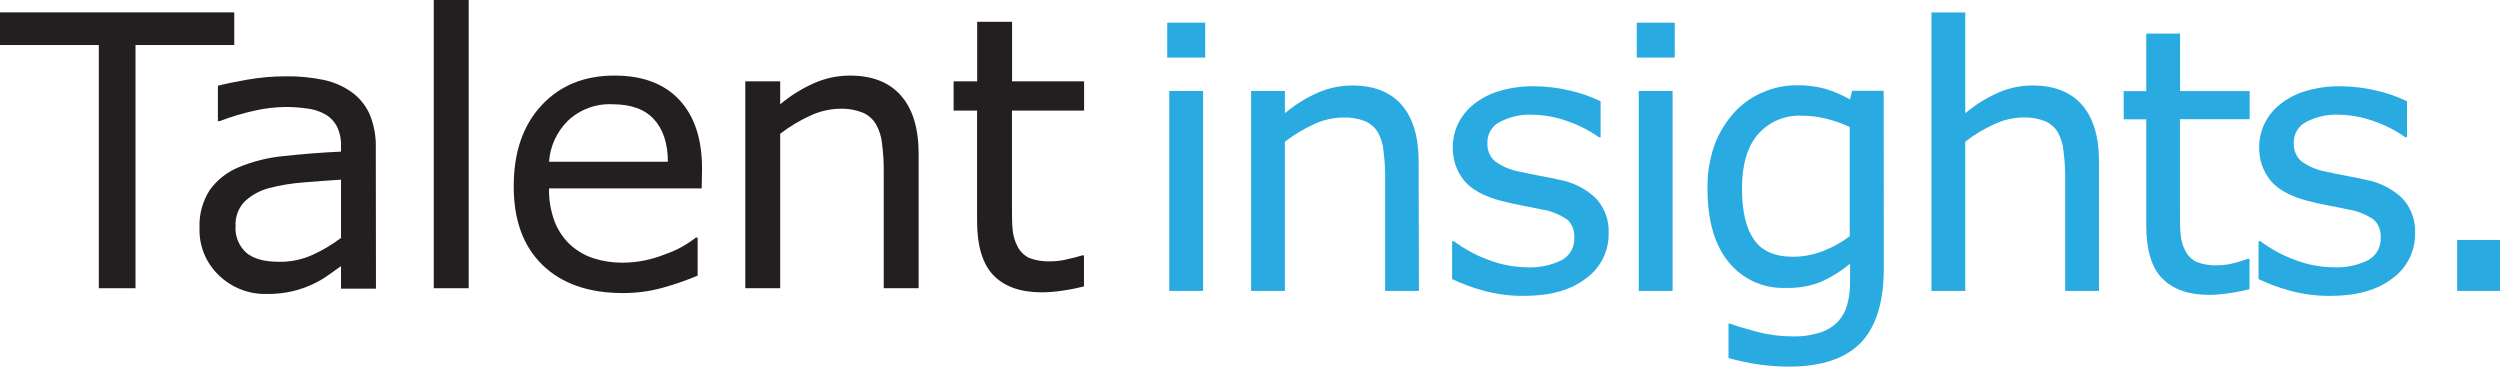
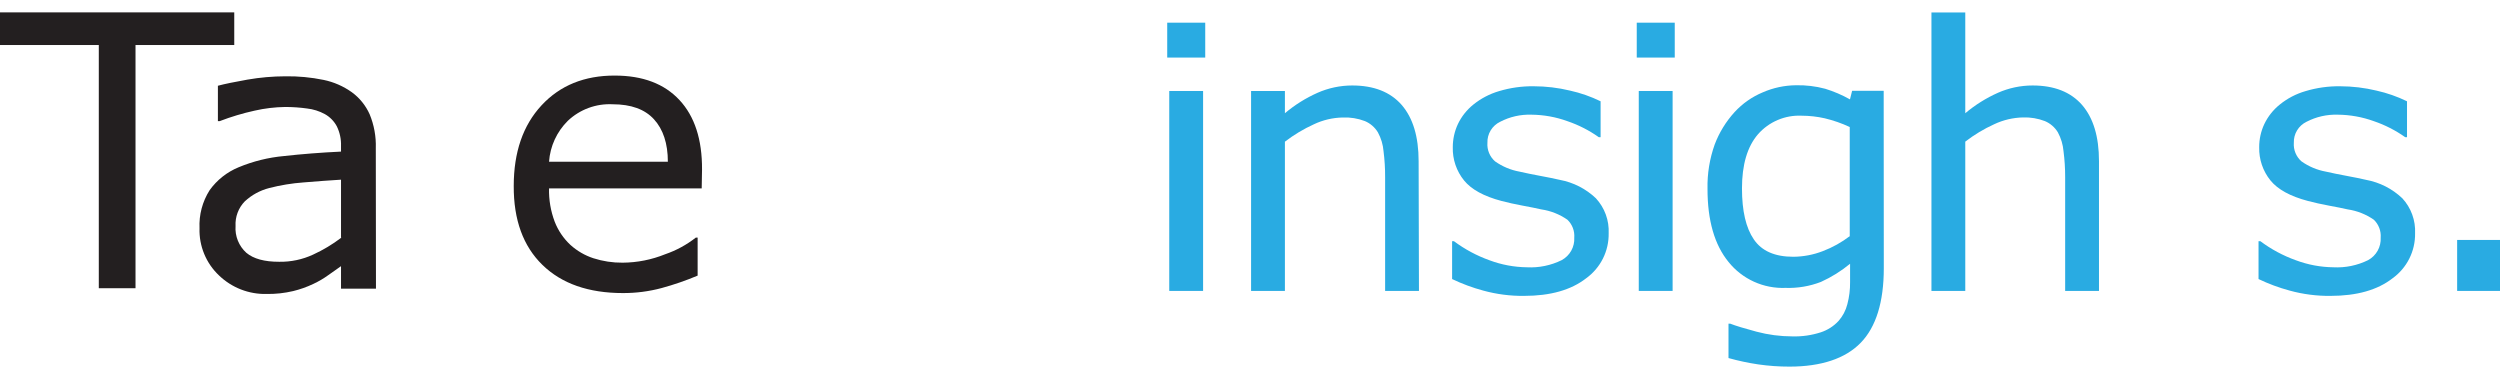
<svg xmlns="http://www.w3.org/2000/svg" width="225" height="33" viewBox="0 0 225 33" fill="none">
  <g clip-path="url(#clip0_2863_1417)">
    <path d="M0 1.114V4.052H8.892V25.94H12.196V4.052H21.083V1.114H0Z" fill="#231F20" />
    <path d="M30.691 21.357V16.171C29.731 16.227 28.605 16.313 27.305 16.419C26.265 16.495 25.234 16.665 24.225 16.925C23.408 17.135 22.656 17.544 22.037 18.116C21.75 18.409 21.528 18.758 21.384 19.142C21.24 19.526 21.177 19.935 21.2 20.344C21.168 20.792 21.239 21.241 21.407 21.658C21.575 22.075 21.835 22.448 22.169 22.75C22.815 23.293 23.802 23.563 25.128 23.56C26.179 23.578 27.22 23.358 28.173 22.917C29.073 22.505 29.924 21.995 30.711 21.397M33.837 25.981H30.691V23.955C30.412 24.147 30.036 24.411 29.564 24.75C29.131 25.064 28.669 25.335 28.183 25.56C27.606 25.833 27.002 26.047 26.382 26.198C25.599 26.382 24.796 26.469 23.991 26.457C23.203 26.475 22.419 26.337 21.685 26.051C20.95 25.765 20.28 25.337 19.713 24.791C19.135 24.247 18.68 23.586 18.378 22.854C18.075 22.122 17.931 21.333 17.957 20.541C17.9 19.332 18.219 18.134 18.87 17.113C19.527 16.198 20.427 15.486 21.469 15.057C22.773 14.514 24.152 14.172 25.559 14.044C27.153 13.867 28.863 13.73 30.691 13.644V13.137C30.712 12.526 30.583 11.919 30.315 11.37C30.069 10.908 29.696 10.527 29.239 10.271C28.742 10 28.198 9.828 27.635 9.764C26.986 9.674 26.332 9.628 25.676 9.628C24.748 9.641 23.825 9.751 22.92 9.957C21.851 10.192 20.801 10.507 19.779 10.899H19.611V7.718C20.225 7.551 21.134 7.369 22.271 7.166C23.4 6.97 24.545 6.87 25.691 6.867C26.845 6.851 27.997 6.959 29.127 7.192C30.041 7.381 30.905 7.759 31.665 8.301C32.364 8.812 32.916 9.496 33.269 10.286C33.667 11.248 33.855 12.284 33.822 13.325L33.837 25.981Z" fill="#231F20" />
-     <path d="M42.181 0H39.039V25.94H42.181V0Z" fill="#231F20" />
    <path d="M60.107 14.555C60.107 12.909 59.681 11.638 58.859 10.737C58.037 9.835 56.798 9.384 55.129 9.384C54.393 9.348 53.657 9.461 52.966 9.716C52.276 9.971 51.644 10.363 51.109 10.868C50.114 11.851 49.511 13.162 49.414 14.555H60.107ZM63.153 16.956H49.414C49.389 17.977 49.561 18.993 49.921 19.949C50.229 20.744 50.713 21.459 51.337 22.041C51.934 22.581 52.638 22.99 53.403 23.241C54.254 23.514 55.143 23.649 56.037 23.641C57.351 23.632 58.651 23.374 59.869 22.881C60.863 22.54 61.793 22.035 62.62 21.387H62.787V24.806C61.732 25.25 60.649 25.624 59.544 25.925C58.41 26.229 57.241 26.38 56.067 26.376C52.971 26.376 50.556 25.532 48.82 23.843C47.084 22.155 46.223 19.787 46.236 16.738C46.236 13.699 47.069 11.282 48.734 9.486C50.398 7.69 52.598 6.795 55.331 6.802C57.846 6.802 59.786 7.536 61.153 9.005C62.52 10.473 63.197 12.556 63.183 15.254L63.153 16.956Z" fill="#231F20" />
-     <path d="M82.678 25.94H79.536V15.335C79.539 14.531 79.488 13.727 79.384 12.93C79.327 12.311 79.138 11.712 78.831 11.172C78.552 10.705 78.131 10.339 77.628 10.129C76.981 9.878 76.291 9.761 75.598 9.785C74.666 9.802 73.749 10.018 72.908 10.418C71.952 10.853 71.049 11.396 70.218 12.038V25.94H67.076V7.318H70.218V9.384C71.138 8.612 72.164 7.973 73.263 7.485C74.278 7.036 75.376 6.803 76.486 6.802C78.516 6.802 80.039 7.404 81.099 8.62C82.16 9.835 82.678 11.572 82.678 13.867V25.94Z" fill="#231F20" />
-     <path d="M97.558 25.773C96.924 25.938 96.279 26.067 95.63 26.158C95.013 26.253 94.391 26.304 93.767 26.31C91.864 26.31 90.412 25.803 89.423 24.791C88.433 23.778 87.936 22.127 87.936 19.873V9.952H85.824V7.318H87.946V1.965H91.087V7.318H97.569V9.952H91.077V18.424C91.077 19.402 91.077 20.162 91.143 20.719C91.191 21.252 91.35 21.77 91.61 22.238C91.837 22.662 92.192 23.004 92.625 23.215C93.252 23.451 93.921 23.555 94.589 23.519C95.132 23.517 95.671 23.442 96.193 23.297C96.6 23.215 97.001 23.11 97.396 22.983H97.558V25.773Z" fill="#231F20" />
    <path d="M108.278 26.183H105.233V8.189H108.278V26.183ZM108.471 5.181H105.05V2.041H108.471V5.181Z" fill="#29ABE2" />
    <path d="M127.706 26.183H124.661V15.938C124.665 15.161 124.617 14.384 124.519 13.613C124.471 13.017 124.298 12.437 124.011 11.912C123.739 11.459 123.33 11.105 122.844 10.899C122.207 10.655 121.526 10.545 120.844 10.575C119.944 10.592 119.058 10.801 118.246 11.187C117.321 11.608 116.447 12.133 115.642 12.752V26.183H112.597V8.189H115.642V10.19C116.53 9.443 117.519 8.824 118.581 8.351C119.562 7.918 120.623 7.694 121.697 7.693C123.646 7.693 125.131 8.277 126.153 9.445C127.168 10.62 127.676 12.302 127.676 14.51L127.706 26.183Z" fill="#29ABE2" />
    <path d="M144.78 20.997C144.794 21.786 144.616 22.566 144.263 23.272C143.909 23.977 143.39 24.587 142.749 25.049C141.396 26.102 139.535 26.629 137.167 26.629C135.925 26.643 134.689 26.482 133.492 26.153C132.528 25.893 131.59 25.546 130.69 25.115V21.706H130.853C131.827 22.434 132.905 23.012 134.05 23.423C135.129 23.827 136.269 24.041 137.42 24.056C138.502 24.113 139.58 23.891 140.552 23.413C140.913 23.217 141.212 22.922 141.412 22.564C141.612 22.205 141.707 21.797 141.684 21.387C141.706 21.09 141.663 20.792 141.557 20.514C141.451 20.235 141.284 19.984 141.07 19.777C140.368 19.288 139.561 18.969 138.715 18.845C138.283 18.744 137.699 18.632 137.03 18.506C136.36 18.379 135.7 18.237 135.131 18.085C133.548 17.666 132.426 17.052 131.766 16.242C131.082 15.398 130.722 14.338 130.751 13.254C130.749 12.531 130.907 11.817 131.213 11.162C131.54 10.479 132.017 9.878 132.609 9.405C133.289 8.858 134.07 8.45 134.908 8.204C135.921 7.898 136.976 7.75 138.034 7.764C139.136 7.765 140.233 7.896 141.303 8.154C142.255 8.365 143.178 8.688 144.054 9.116V12.347H143.891C143.024 11.732 142.072 11.246 141.064 10.904C140.024 10.527 138.928 10.331 137.821 10.321C136.846 10.29 135.88 10.51 135.015 10.96C134.66 11.13 134.363 11.4 134.159 11.736C133.955 12.073 133.854 12.461 133.868 12.854C133.845 13.166 133.896 13.48 134.016 13.77C134.135 14.06 134.321 14.319 134.558 14.525C135.214 14.988 135.964 15.303 136.755 15.447C137.314 15.573 137.943 15.705 138.638 15.832C139.334 15.958 139.907 16.08 140.374 16.186C141.599 16.412 142.731 16.989 143.633 17.847C144.023 18.271 144.326 18.768 144.523 19.31C144.72 19.852 144.807 20.427 144.78 21.002" fill="#29ABE2" />
    <path d="M150.535 26.183H147.489V8.189H150.535V26.183ZM150.727 5.181H147.307V2.041H150.727V5.181Z" fill="#29ABE2" />
    <path d="M166.476 21.24V11.431C165.754 11.094 164.999 10.831 164.223 10.646C163.543 10.493 162.849 10.415 162.152 10.413C161.412 10.378 160.673 10.51 159.991 10.801C159.309 11.091 158.701 11.531 158.214 12.089C157.256 13.203 156.778 14.825 156.778 16.956C156.778 18.982 157.133 20.511 157.843 21.544C158.549 22.587 159.731 23.109 161.396 23.109C162.304 23.102 163.204 22.931 164.05 22.603C164.928 22.269 165.752 21.81 166.497 21.24M169.542 24.137C169.542 27.176 168.847 29.43 167.461 30.853C166.076 32.276 163.908 32.995 161.051 32.995C160.114 32.996 159.177 32.93 158.249 32.797C157.343 32.663 156.447 32.472 155.565 32.225V29.131H155.722C156.219 29.323 157.006 29.563 158.082 29.85C159.135 30.131 160.22 30.273 161.31 30.275C162.181 30.3 163.05 30.175 163.878 29.906C164.483 29.708 165.028 29.359 165.461 28.893C165.848 28.458 166.123 27.937 166.263 27.373C166.433 26.727 166.515 26.061 166.507 25.393V23.737C165.709 24.396 164.827 24.946 163.883 25.373C162.868 25.764 161.784 25.947 160.696 25.91C159.718 25.948 158.745 25.758 157.855 25.353C156.965 24.948 156.182 24.341 155.57 23.58C154.304 22.03 153.673 19.836 153.676 16.996C153.647 15.634 153.867 14.278 154.326 12.995C154.733 11.923 155.339 10.937 156.113 10.088C156.819 9.318 157.685 8.712 158.65 8.311C159.593 7.899 160.61 7.682 161.64 7.673C162.525 7.654 163.408 7.759 164.264 7.987C165.04 8.225 165.789 8.546 166.497 8.944L166.69 8.174H169.532L169.542 24.137Z" fill="#29ABE2" />
    <path d="M188.909 26.183H185.864V15.938C185.866 15.161 185.817 14.384 185.717 13.613C185.666 13.017 185.494 12.438 185.209 11.912C184.937 11.459 184.528 11.105 184.042 10.899C183.414 10.658 182.744 10.546 182.072 10.569C181.173 10.588 180.287 10.797 179.474 11.182C178.55 11.602 177.678 12.127 176.875 12.747V26.183H173.83V1.119H176.875V10.19C177.764 9.443 178.753 8.824 179.814 8.351C180.795 7.918 181.857 7.694 182.93 7.693C184.879 7.693 186.364 8.277 187.386 9.445C188.401 10.62 188.909 12.302 188.909 14.51V26.183Z" fill="#29ABE2" />
-     <path d="M202.46 26.021C201.847 26.181 201.225 26.305 200.597 26.391C200.001 26.484 199.399 26.533 198.796 26.538C196.958 26.538 195.558 26.031 194.598 25.059C193.639 24.087 193.162 22.486 193.162 20.303V10.737H191.132V8.204H193.162V3.023H196.207V8.194H202.47V10.726H196.197V18.931C196.197 19.873 196.197 20.612 196.263 21.144C196.301 21.668 196.456 22.176 196.715 22.633C196.93 23.044 197.271 23.374 197.689 23.575C198.294 23.808 198.941 23.91 199.587 23.874C200.11 23.87 200.631 23.798 201.135 23.661C201.529 23.559 201.917 23.438 202.298 23.297H202.46V26.021Z" fill="#29ABE2" />
    <path d="M217.357 20.997C217.371 21.786 217.193 22.566 216.84 23.272C216.486 23.977 215.967 24.587 215.327 25.049C213.973 26.102 212.112 26.629 209.744 26.629C208.503 26.643 207.266 26.482 206.069 26.153C205.105 25.893 204.167 25.546 203.268 25.115V21.706H203.43C204.405 22.434 205.482 23.012 206.627 23.423C207.706 23.827 208.846 24.041 209.997 24.056C211.079 24.113 212.157 23.891 213.129 23.413C213.491 23.217 213.789 22.922 213.989 22.564C214.19 22.205 214.284 21.797 214.261 21.387C214.283 21.09 214.24 20.792 214.134 20.514C214.028 20.235 213.861 19.984 213.647 19.777C212.945 19.288 212.138 18.969 211.292 18.845C210.86 18.744 210.277 18.632 209.602 18.506C208.927 18.379 208.277 18.237 207.708 18.085C206.125 17.666 205.003 17.052 204.344 16.242C203.66 15.398 203.3 14.338 203.328 13.254C203.324 12.531 203.482 11.816 203.79 11.162C204.117 10.479 204.594 9.878 205.186 9.405C205.865 8.856 206.646 8.448 207.485 8.204C208.498 7.898 209.553 7.75 210.612 7.764C211.713 7.766 212.81 7.896 213.88 8.154C214.832 8.366 215.755 8.689 216.631 9.116V12.347H216.469C215.601 11.732 214.649 11.246 213.642 10.904C212.601 10.527 211.505 10.331 210.398 10.321C209.422 10.291 208.454 10.51 207.587 10.96C207.233 11.131 206.937 11.401 206.734 11.737C206.531 12.074 206.431 12.461 206.445 12.854C206.422 13.166 206.473 13.48 206.593 13.77C206.712 14.06 206.898 14.319 207.135 14.525C207.791 14.989 208.541 15.304 209.333 15.447C209.891 15.573 210.52 15.705 211.216 15.832C211.911 15.958 212.484 16.08 212.946 16.186C214.173 16.411 215.307 16.988 216.21 17.847C216.601 18.271 216.903 18.768 217.1 19.31C217.297 19.852 217.384 20.427 217.357 21.002" fill="#29ABE2" />
    <path d="M225 21.595H221.143V26.183H225V21.595Z" fill="#29ABE2" />
  </g>
  <defs>
    <clipPath id="clip0_2863_1417">
      <rect width="225" height="33" fill="white" />
    </clipPath>
  </defs>
</svg>